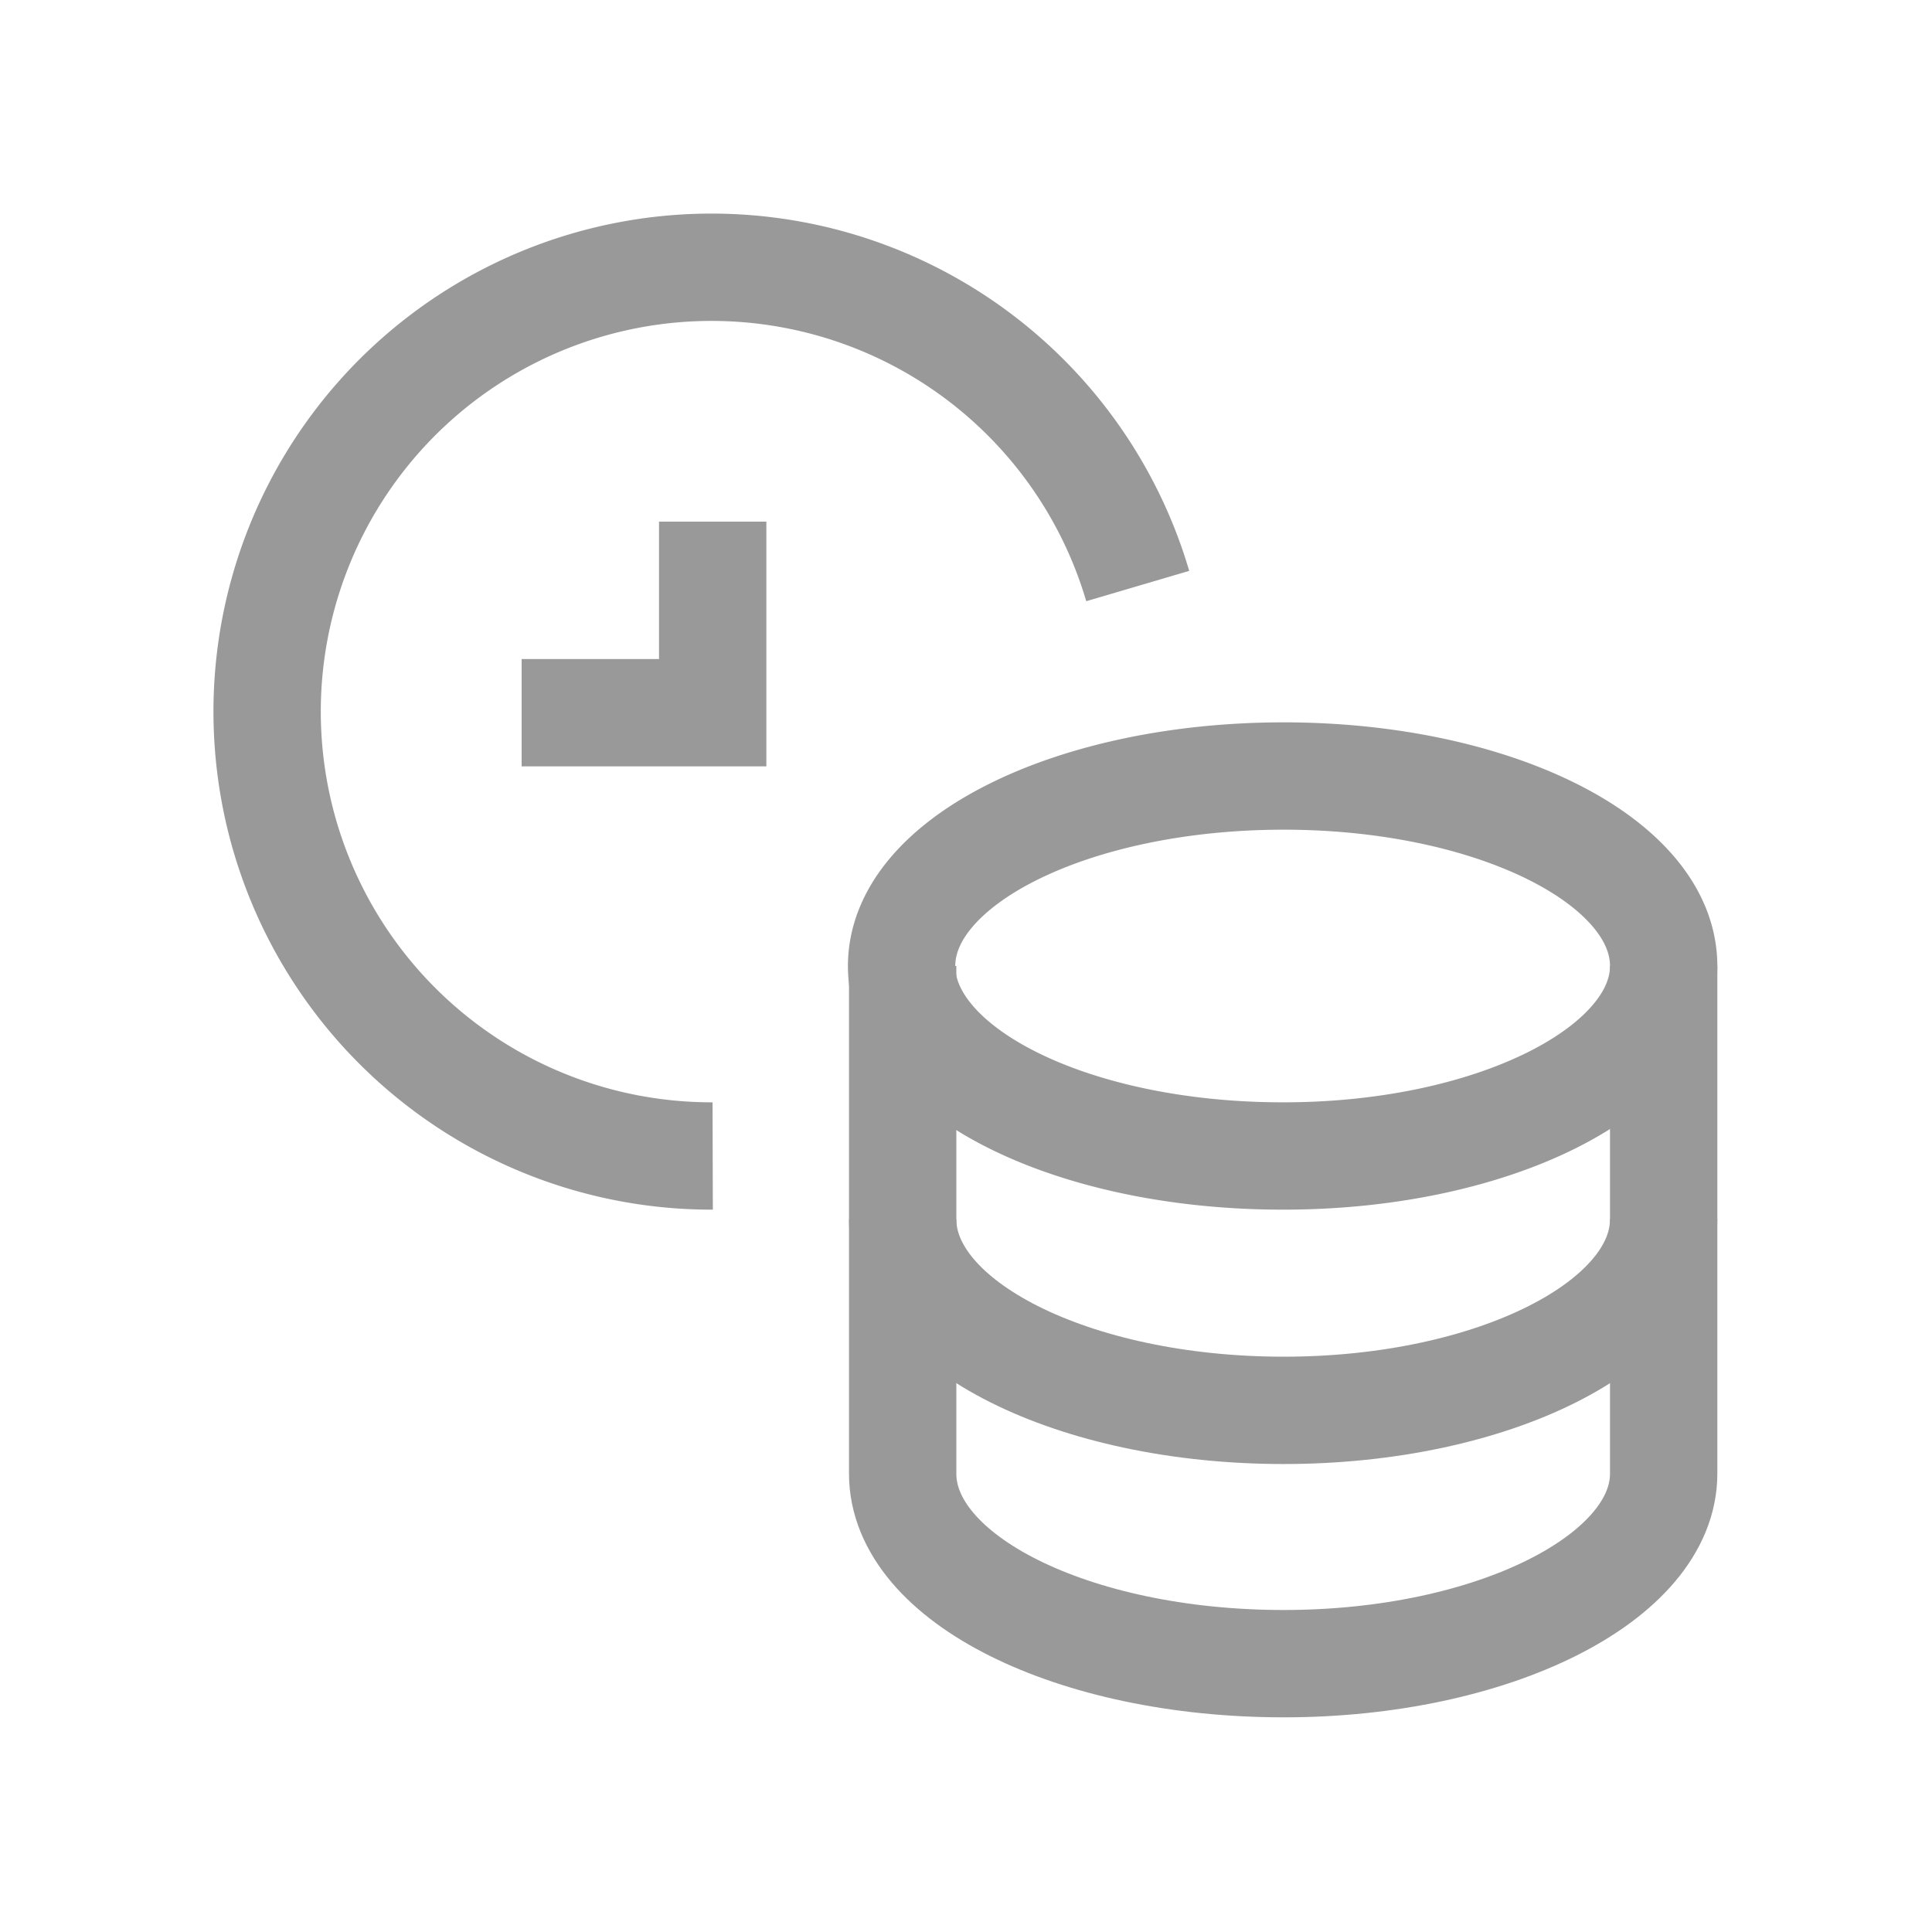
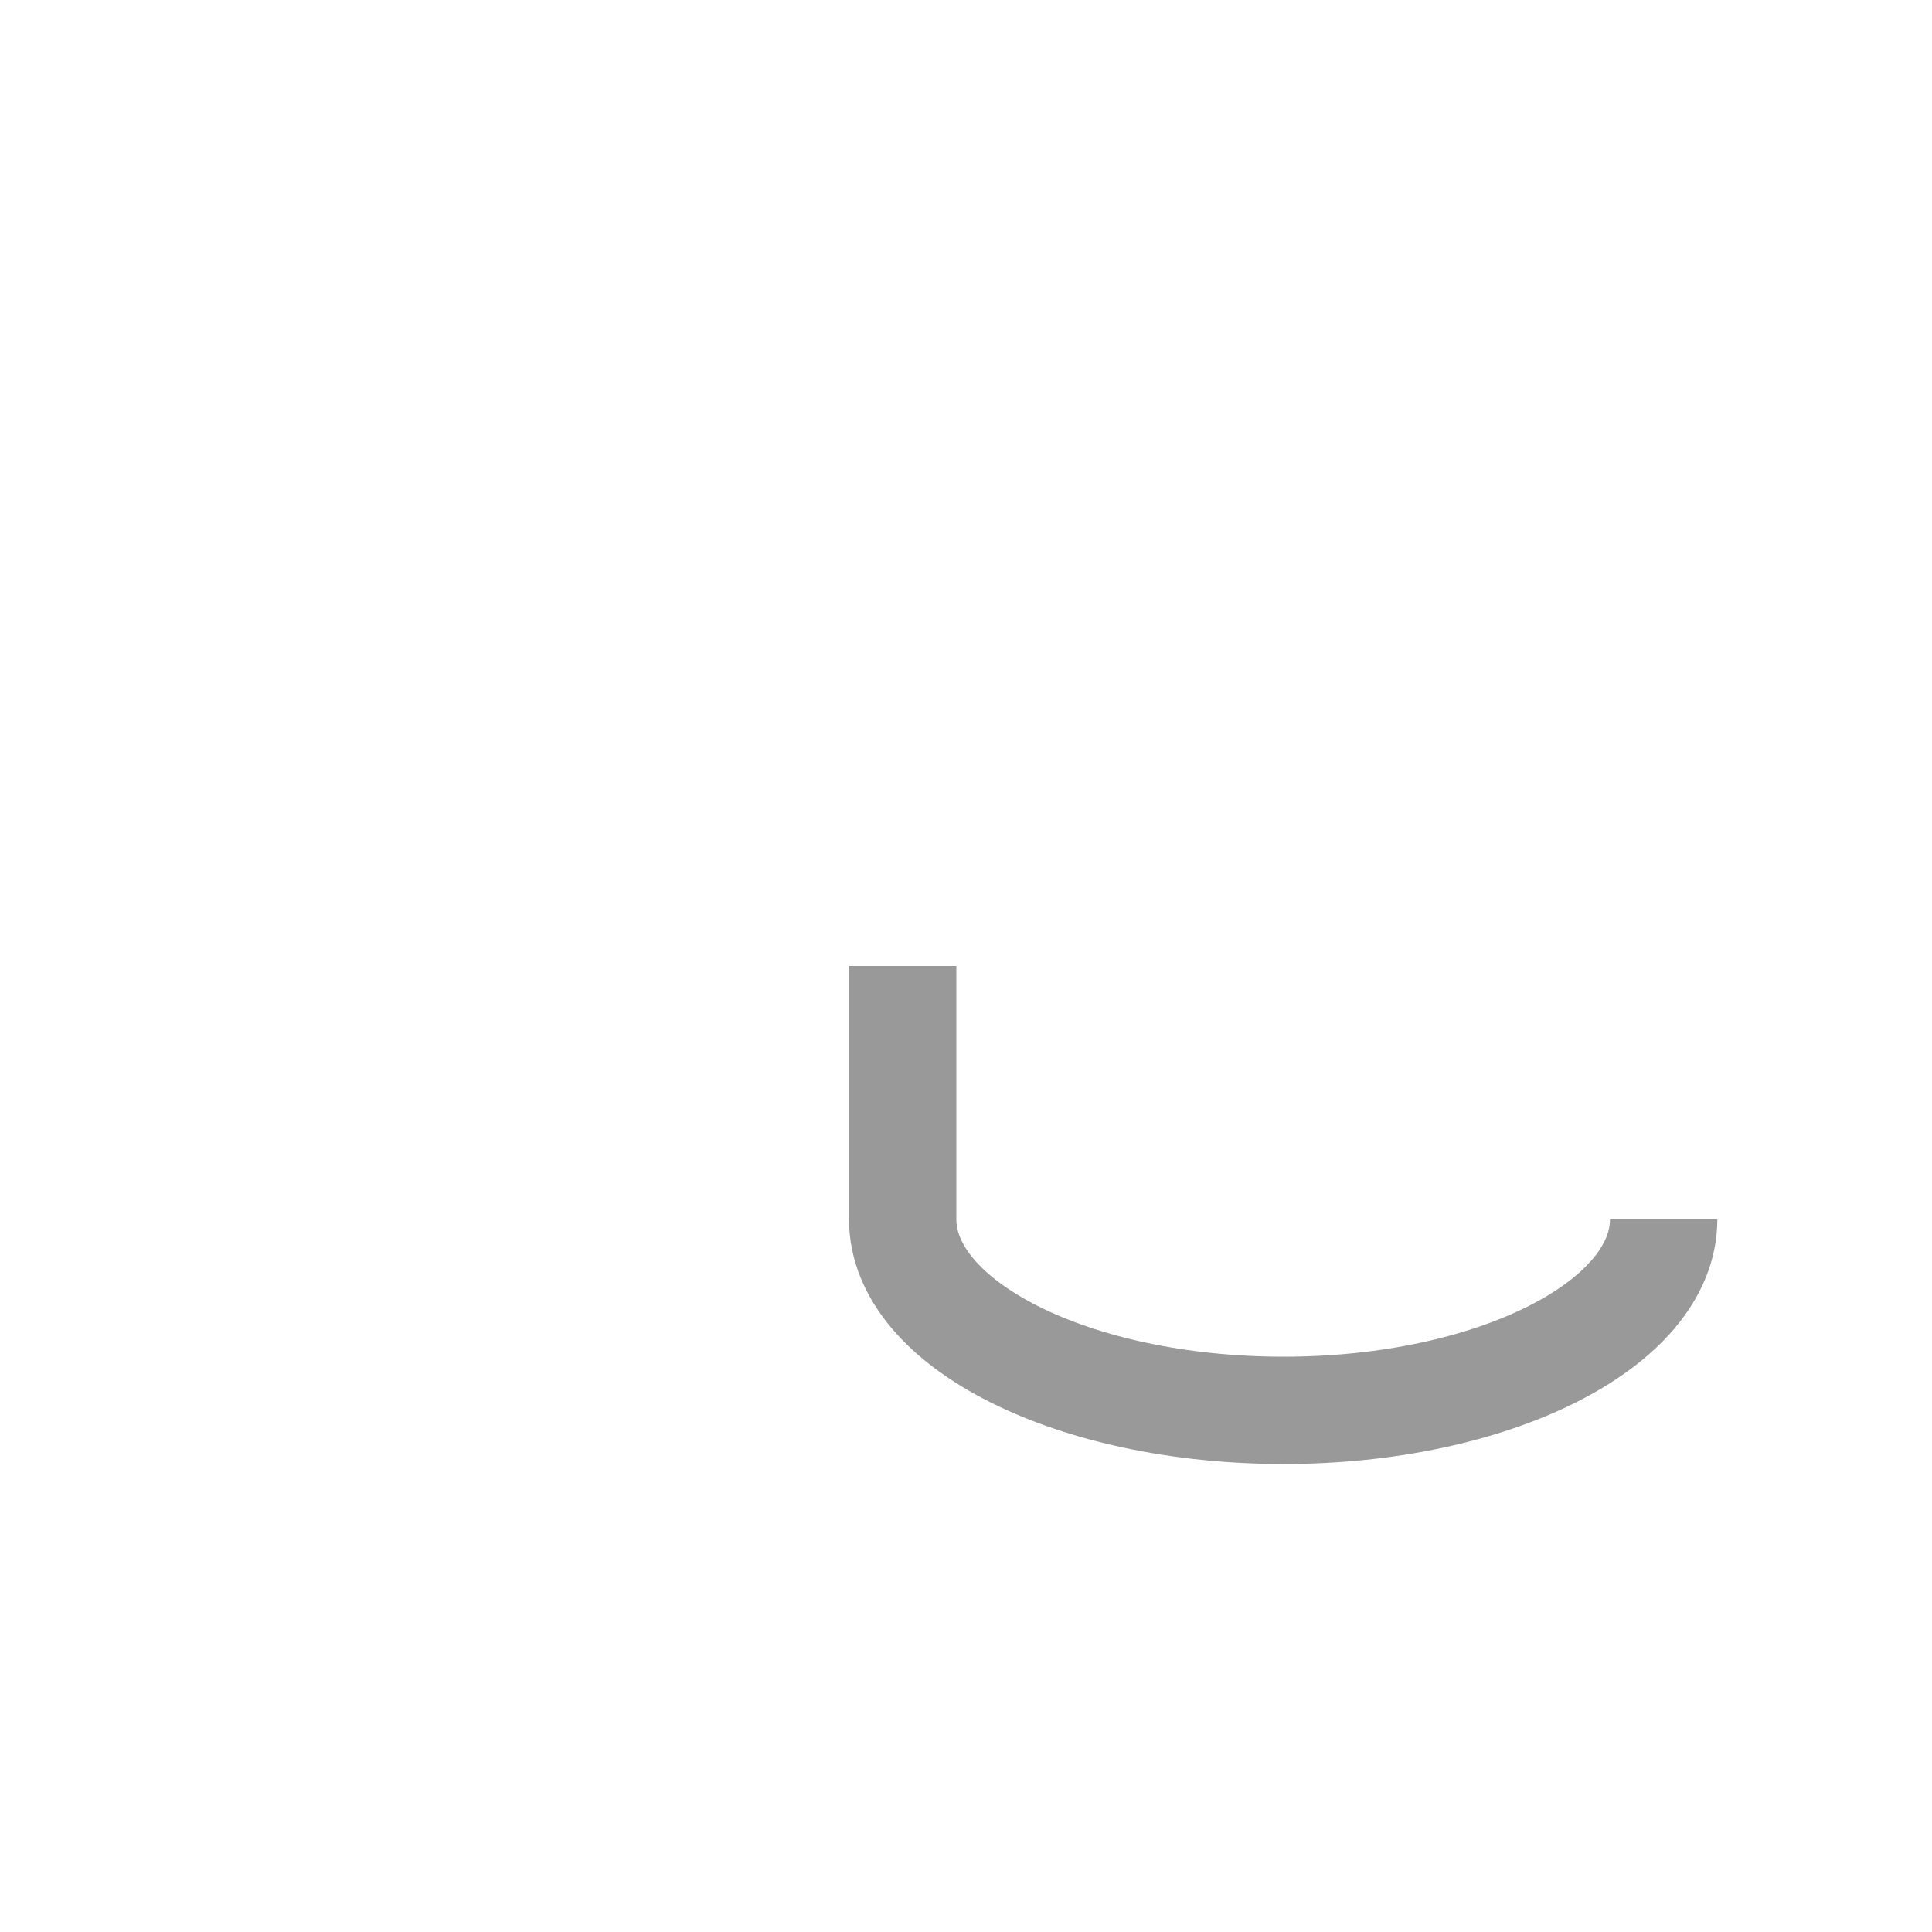
<svg xmlns="http://www.w3.org/2000/svg" width="18" height="18" fill="none" stroke="#999">
-   <path d="M8.41 9v2.36c0 .98 1.59 1.78 3.55 1.78 1.95 0 3.54-.8 3.54-1.78V9" />
-   <path d="M8.41 11.36v2.37c0 .98 1.59 1.77 3.55 1.77 1.95 0 3.54-.8 3.54-1.77v-2.37" />
-   <path d="M11.96 10.77c1.95 0 3.54-.8 3.54-1.77 0-.98-1.59-1.77-3.54-1.77C10 7.23 8.4 8.02 8.4 9s1.59 1.77 3.55 1.77zM6.64 4.86v1.78H4.86M6.64 10.77a4.14 4.14 0 1 1 3.96-5.31" />
+   <path d="M8.41 9v2.36c0 .98 1.59 1.78 3.55 1.78 1.95 0 3.54-.8 3.54-1.78" />
</svg>